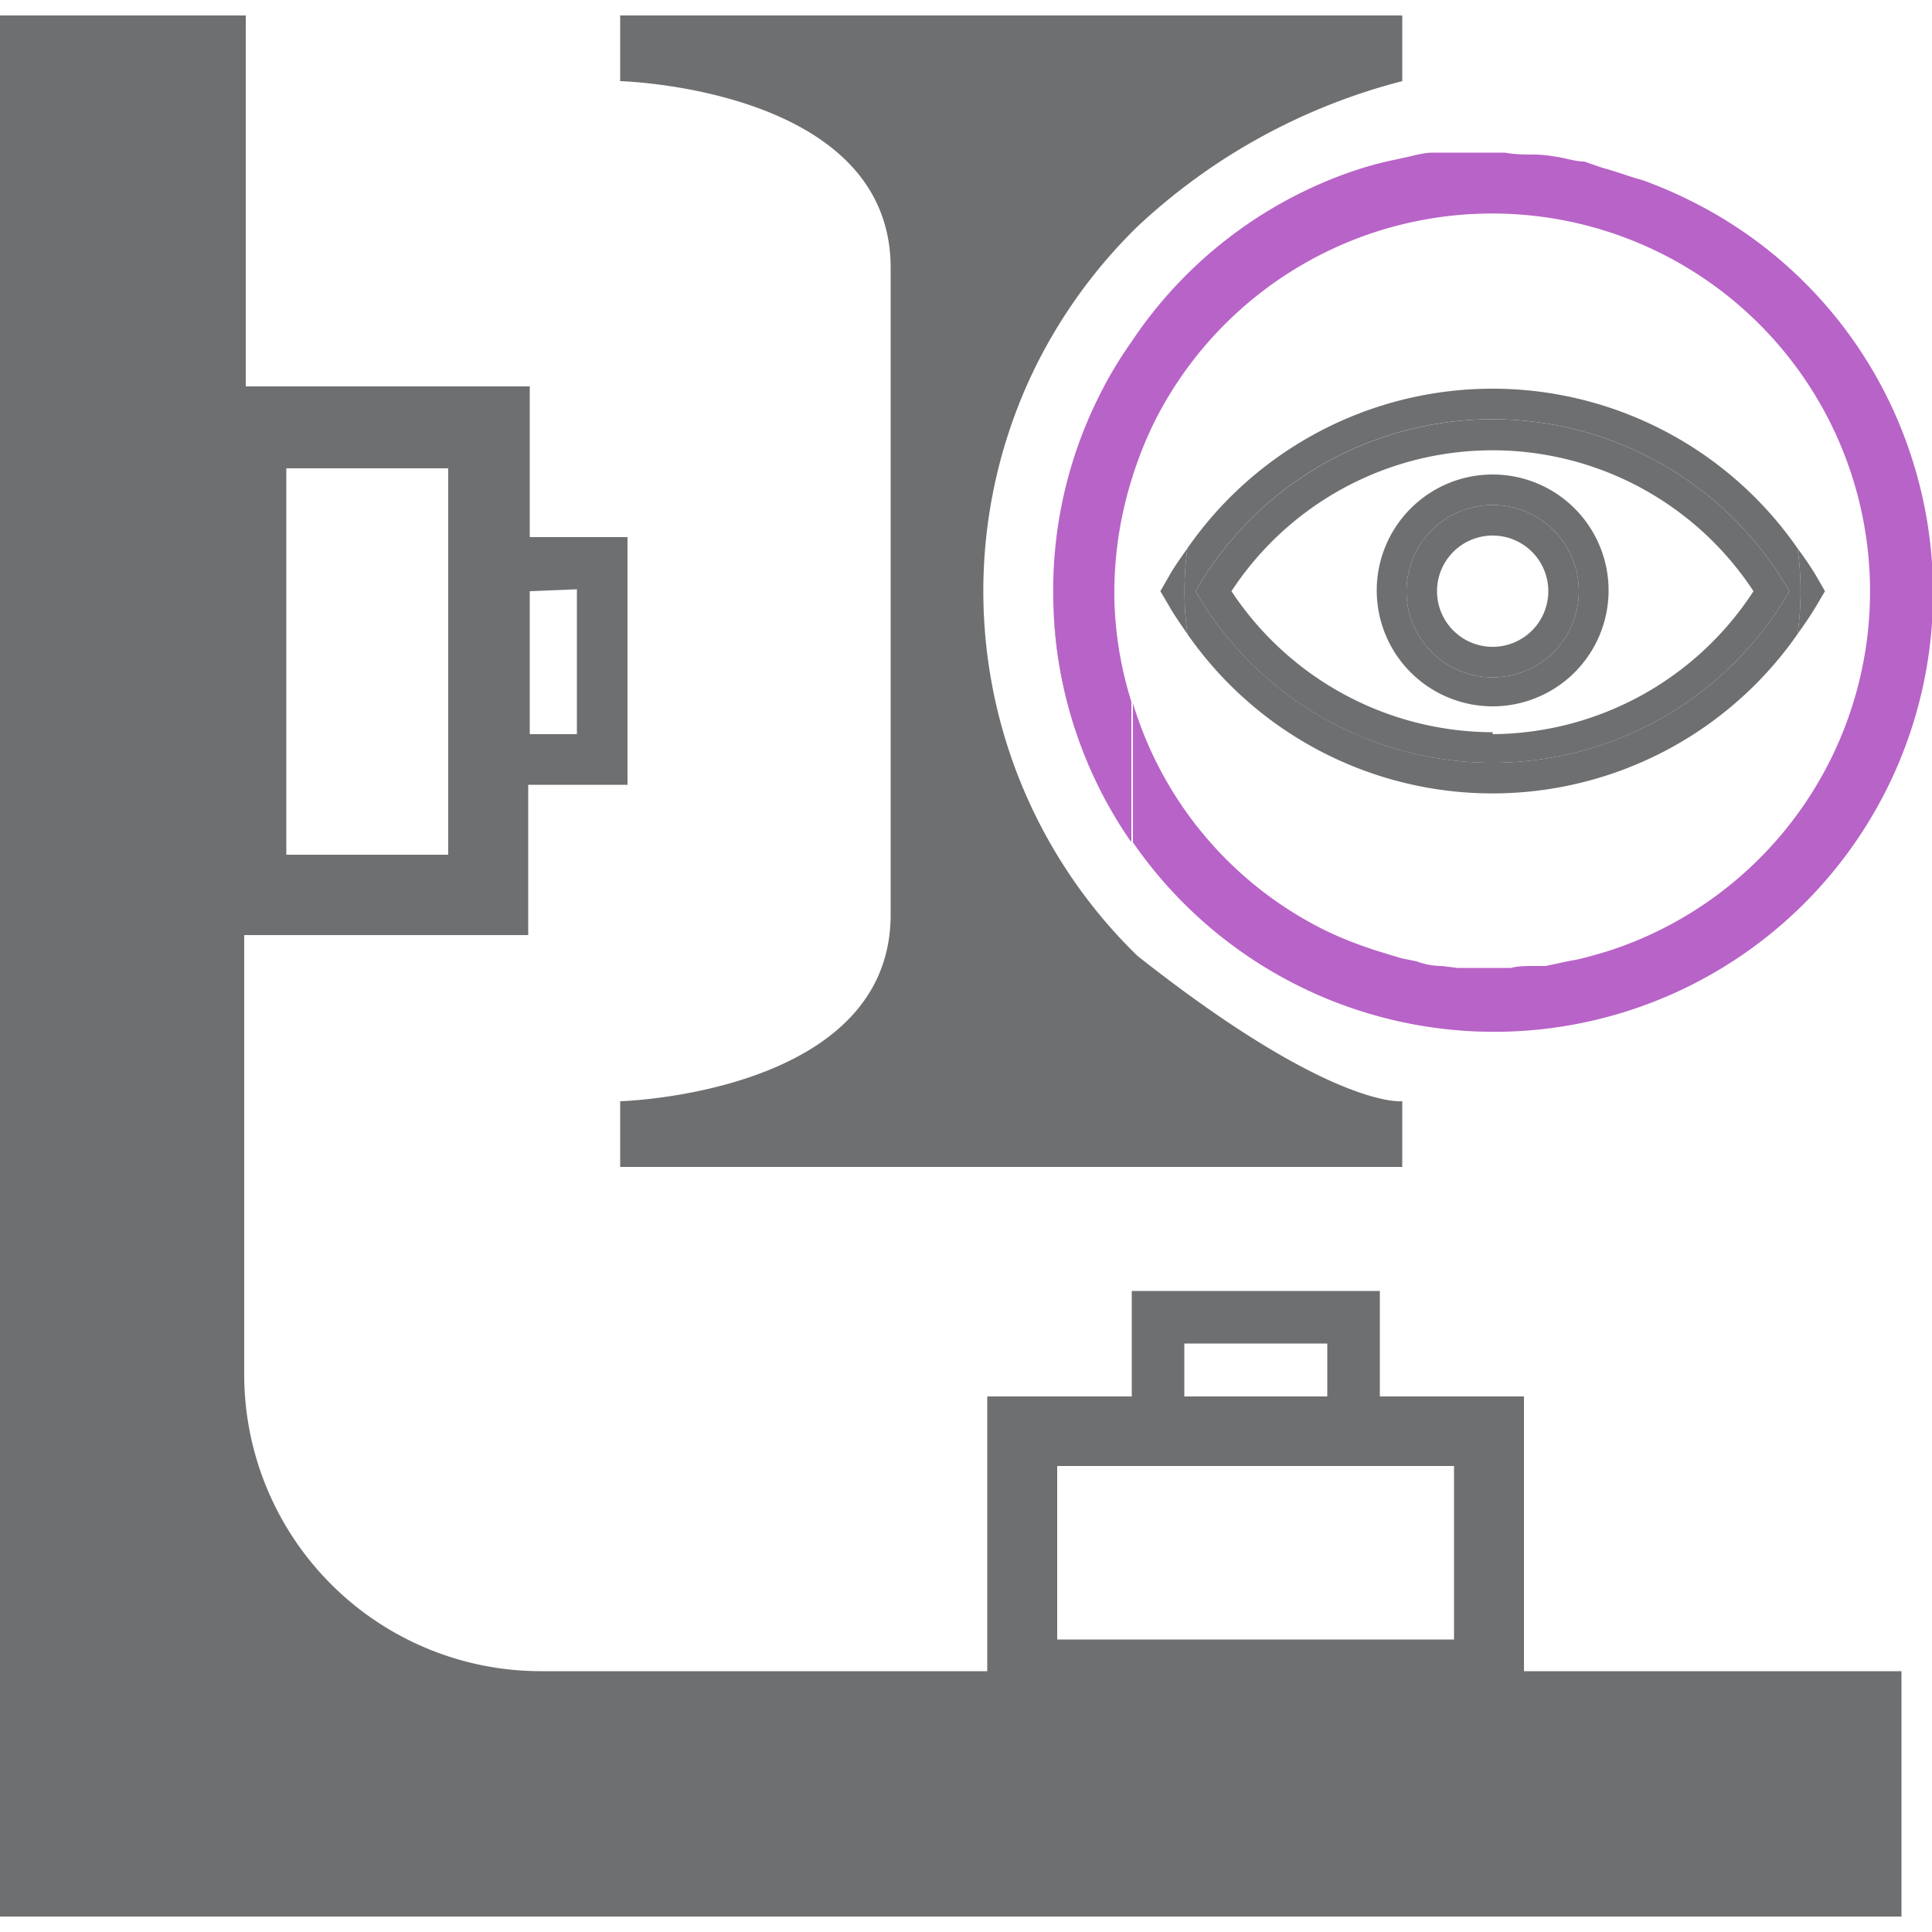
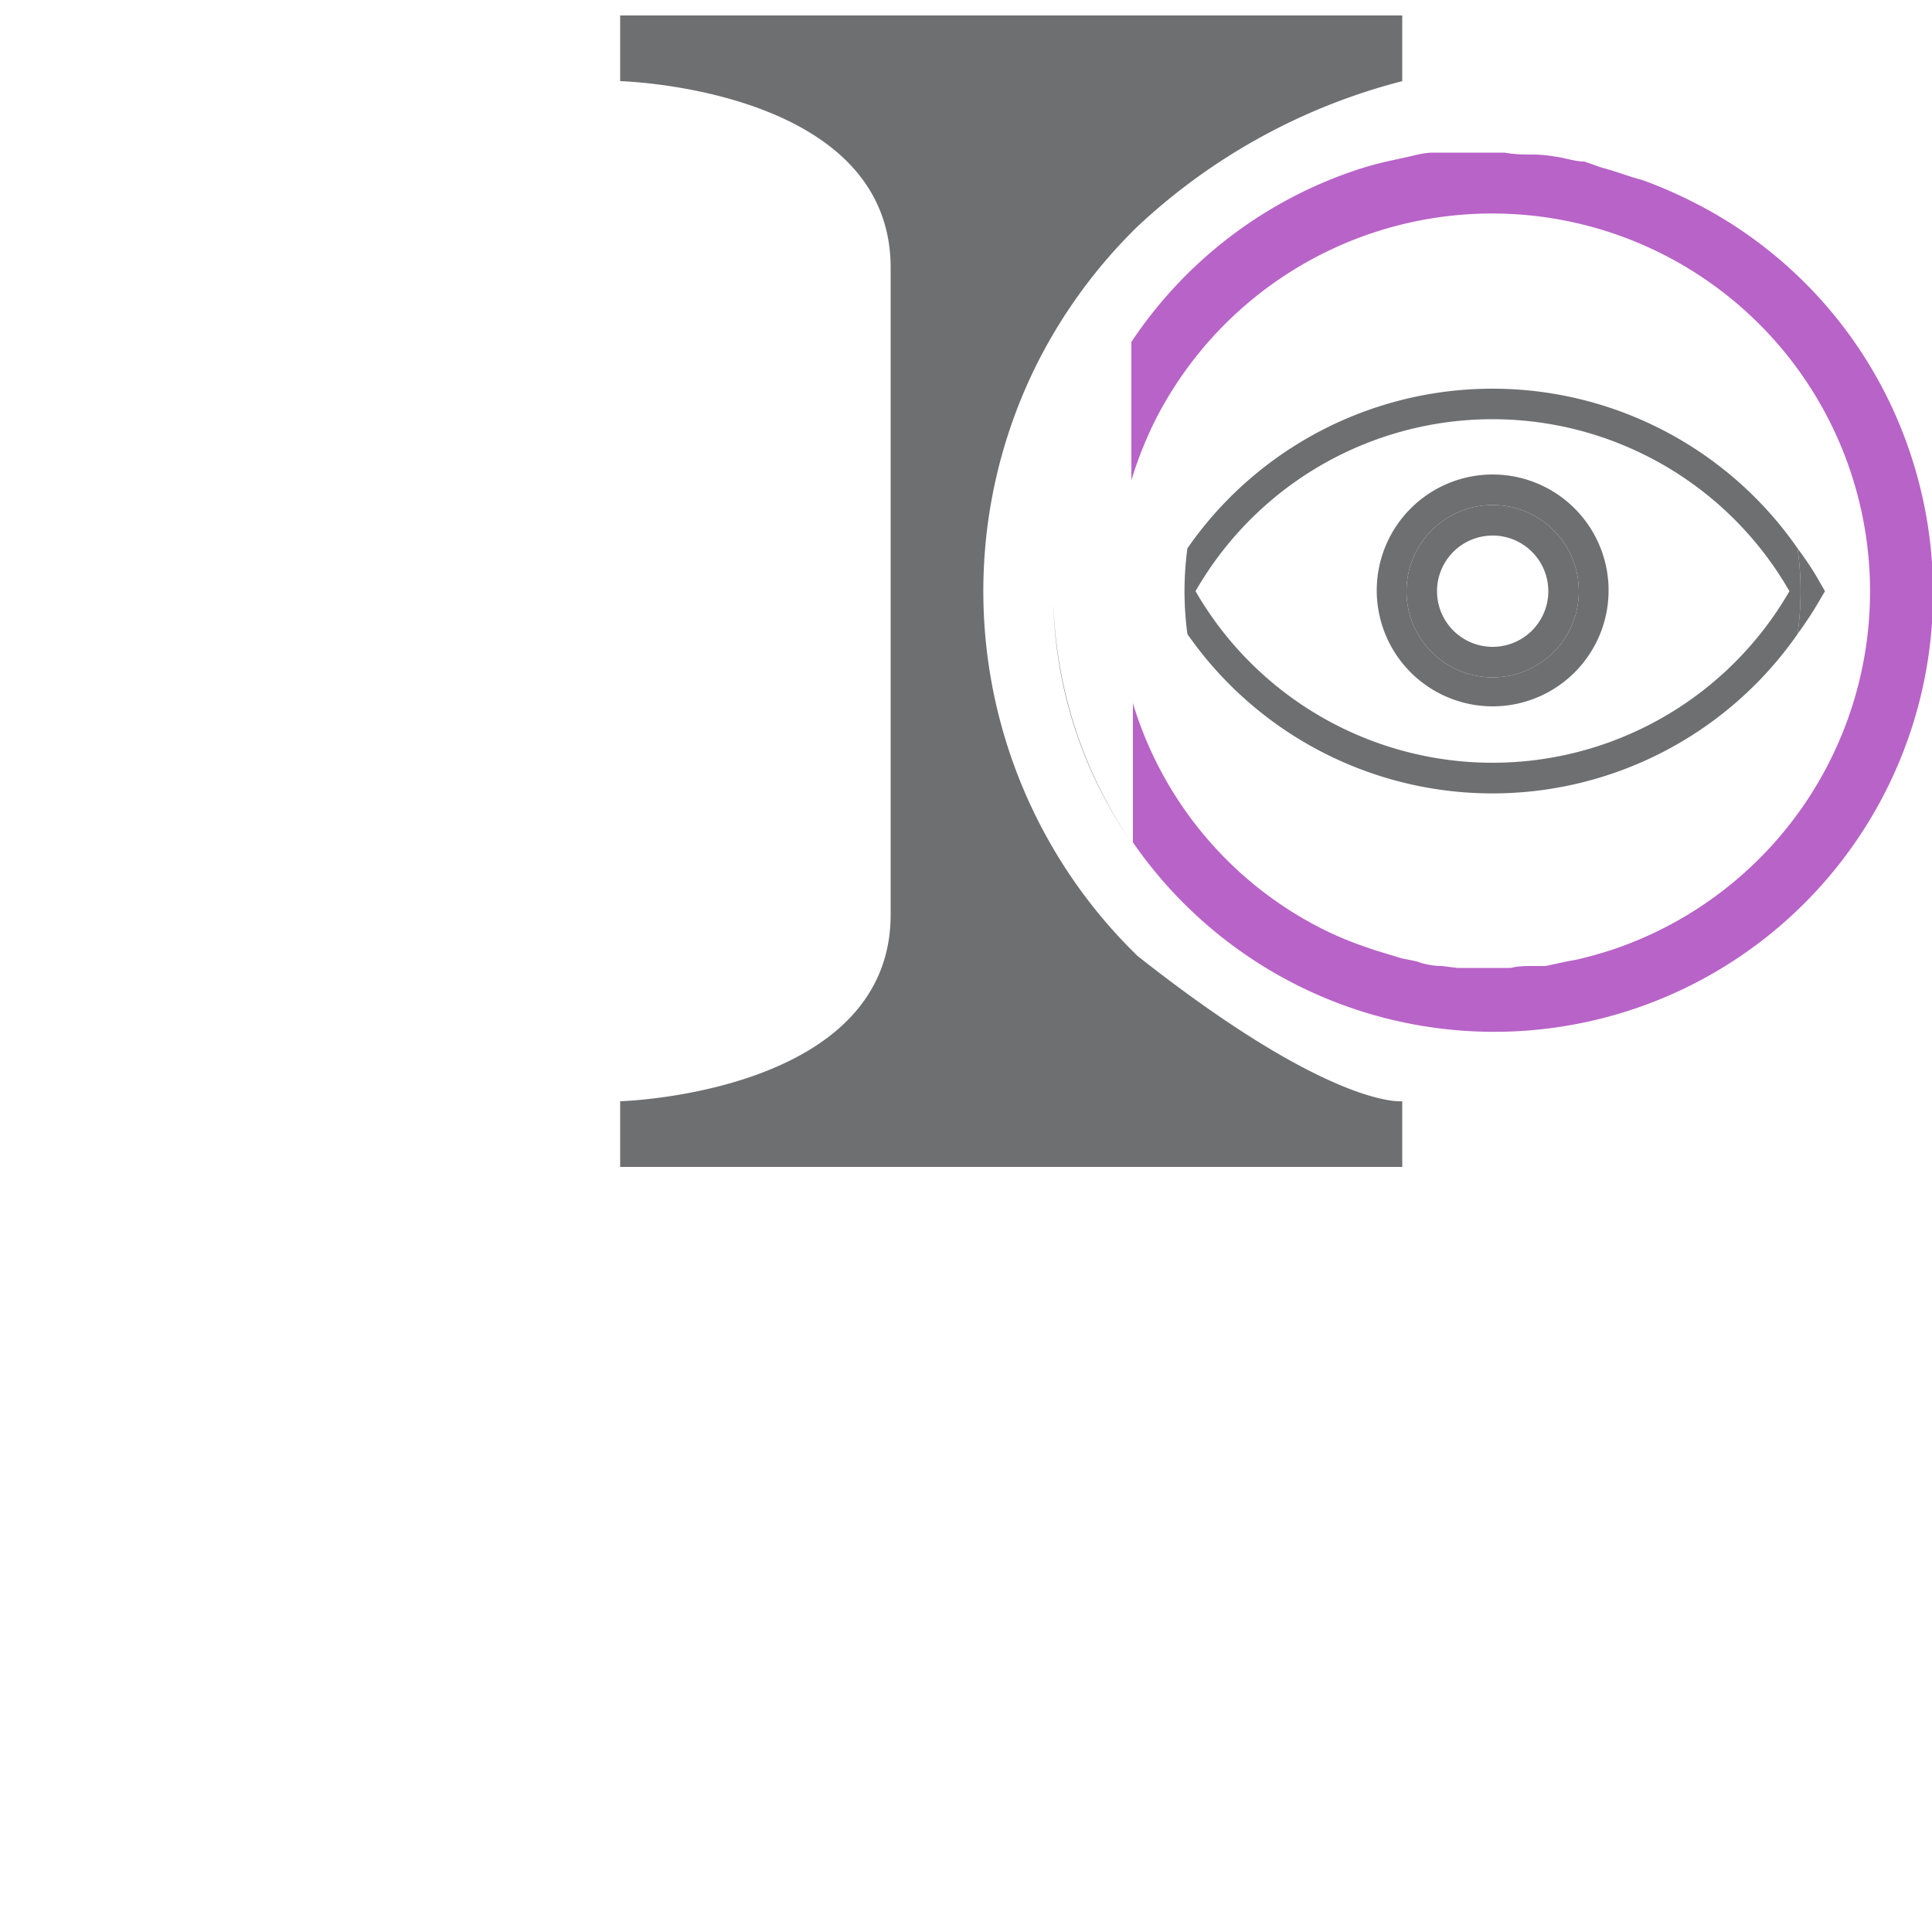
<svg xmlns="http://www.w3.org/2000/svg" id="Layer_1" data-name="Layer 1" viewBox="0 0 50 50">
  <defs>
    <style>.cls-1{fill:#6e6f71;}.cls-2{fill:#b863c8;}</style>
  </defs>
-   <path class="cls-1" d="M39.44,43.25V36.14H35.71V33.41H29.29v2.73H25.55v7.11H14a7.68,7.68,0,0,1-7.68-7.69V24.2h7.35V20.31h2.57V13.9H13.71V10H6.36V.4H0V49.6H49.21V43.25Zm-8.79-8.48h3.7v1.37h-3.7Zm-3.29,3.17H37.63v4.49H27.36ZM14.93,15.25V19H13.71v-3.7ZM7.41,12.12H11.6v10H7.41Z" />
  <path class="cls-2" d="M29.28,8.85v3.58a10.06,10.06,0,0,1,.61-1.54,9.78,9.78,0,1,1,11.8,13.7c-.28.09-.57.17-.86.24l-.27.05L40,25l-.31,0c-.2,0-.4,0-.59.05h-.43l-.26,0-.69,0-.4-.05q-.33,0-.66-.12l-.39-.08-.69-.21-.32-.11a9.32,9.32,0,0,1-1-.42h0a9.67,9.67,0,0,1-4.88-5.67,1.52,1.52,0,0,1-.06-.2v3.61a11.36,11.36,0,0,0,20.14-10,11.26,11.26,0,0,0-5.68-6.59,11.57,11.57,0,0,0-1.14-.5c-.12-.05-.25-.08-.38-.12s-.53-.18-.8-.25L41,4.18c-.25,0-.51-.1-.77-.13A3.4,3.4,0,0,0,39.74,4c-.26,0-.53,0-.8-.05h-.46l-.34,0c-.23,0-.46,0-.69,0l-.36,0c-.24,0-.47.07-.7.12l-.32.07a8.68,8.68,0,0,0-1,.27h0A11.27,11.27,0,0,0,29.28,8.85Z" />
  <path class="cls-1" d="M46.52,14.19a9.61,9.61,0,0,0-15.79,0,8.25,8.25,0,0,0,0,2.22,9.62,9.62,0,0,0,15.79,0A7.86,7.86,0,0,0,46.52,14.19Zm-7.89,5.55a8.88,8.88,0,0,1-7.69-4.44,8.86,8.86,0,0,1,15.37,0A8.87,8.87,0,0,1,38.63,19.74Z" />
-   <path class="cls-1" d="M30.73,14.19c-.16.23-.33.46-.47.71l-.23.4.23.39c.14.25.31.48.47.72A8.25,8.25,0,0,1,30.73,14.19Z" />
  <path class="cls-1" d="M46.52,14.19a7.86,7.86,0,0,1,0,2.22c.17-.24.33-.47.48-.72l.23-.39L47,14.9C46.85,14.65,46.69,14.42,46.52,14.19Z" />
-   <path class="cls-1" d="M38.63,10.85a8.87,8.87,0,0,0-7.69,4.45,8.87,8.87,0,0,0,15.37,0A8.86,8.86,0,0,0,38.63,10.85Zm0,8.1a8.13,8.13,0,0,1-6.76-3.65,8.08,8.08,0,0,1,13.51,0A8.12,8.12,0,0,1,38.63,19Z" />
  <path class="cls-1" d="M38.63,12.28a3,3,0,1,0,3,3A3,3,0,0,0,38.63,12.28Zm0,5.25a2.23,2.23,0,1,1,2.23-2.23A2.23,2.23,0,0,1,38.63,17.53Z" />
  <path class="cls-1" d="M38.63,13.07a2.23,2.23,0,1,0,2.23,2.23A2.23,2.23,0,0,0,38.63,13.07Zm0,3.67a1.44,1.44,0,1,1,1.44-1.44A1.44,1.44,0,0,1,38.63,16.74Z" />
  <path class="cls-1" d="M26.86,9.37a13.36,13.36,0,0,1,2.57-3.5A15.76,15.76,0,0,1,36.29,2.1V.4H16.05V2.1s7,.18,7,4.83V23.67c0,4.64-7,4.83-7,4.83v1.7H36.29V28.5s-1.81.22-6.85-3.76A13.16,13.16,0,0,1,26.86,9.37Z" />
  <path class="cls-1" d="M27.83,18.86a11.73,11.73,0,0,1-.57-3.3,11.37,11.37,0,0,0,2,6.21h0A11.64,11.64,0,0,1,27.83,18.86Z" />
-   <path class="cls-1" d="M28.84,15.52a9.87,9.87,0,0,1,.44-3.09h0A9.87,9.87,0,0,0,28.84,15.52Z" />
-   <path class="cls-2" d="M29.28,21.77V18.16a9.6,9.6,0,0,1-.44-2.64,9.87,9.87,0,0,1,.44-3.09V8.85a10.42,10.42,0,0,0-.8,1.33,11.22,11.22,0,0,0-1.22,5.38,11.37,11.37,0,0,0,2,6.21Z" />
  <path class="cls-1" d="M27.26,15.56a11.22,11.22,0,0,1,1.22-5.38,10.42,10.42,0,0,1,.8-1.33h0a10.42,10.42,0,0,0-.8,1.33A11.22,11.22,0,0,0,27.26,15.56Z" />
  <path class="cls-1" d="M28.84,15.52a9.6,9.6,0,0,0,.44,2.64h0A9.6,9.6,0,0,1,28.84,15.52Z" />
</svg>